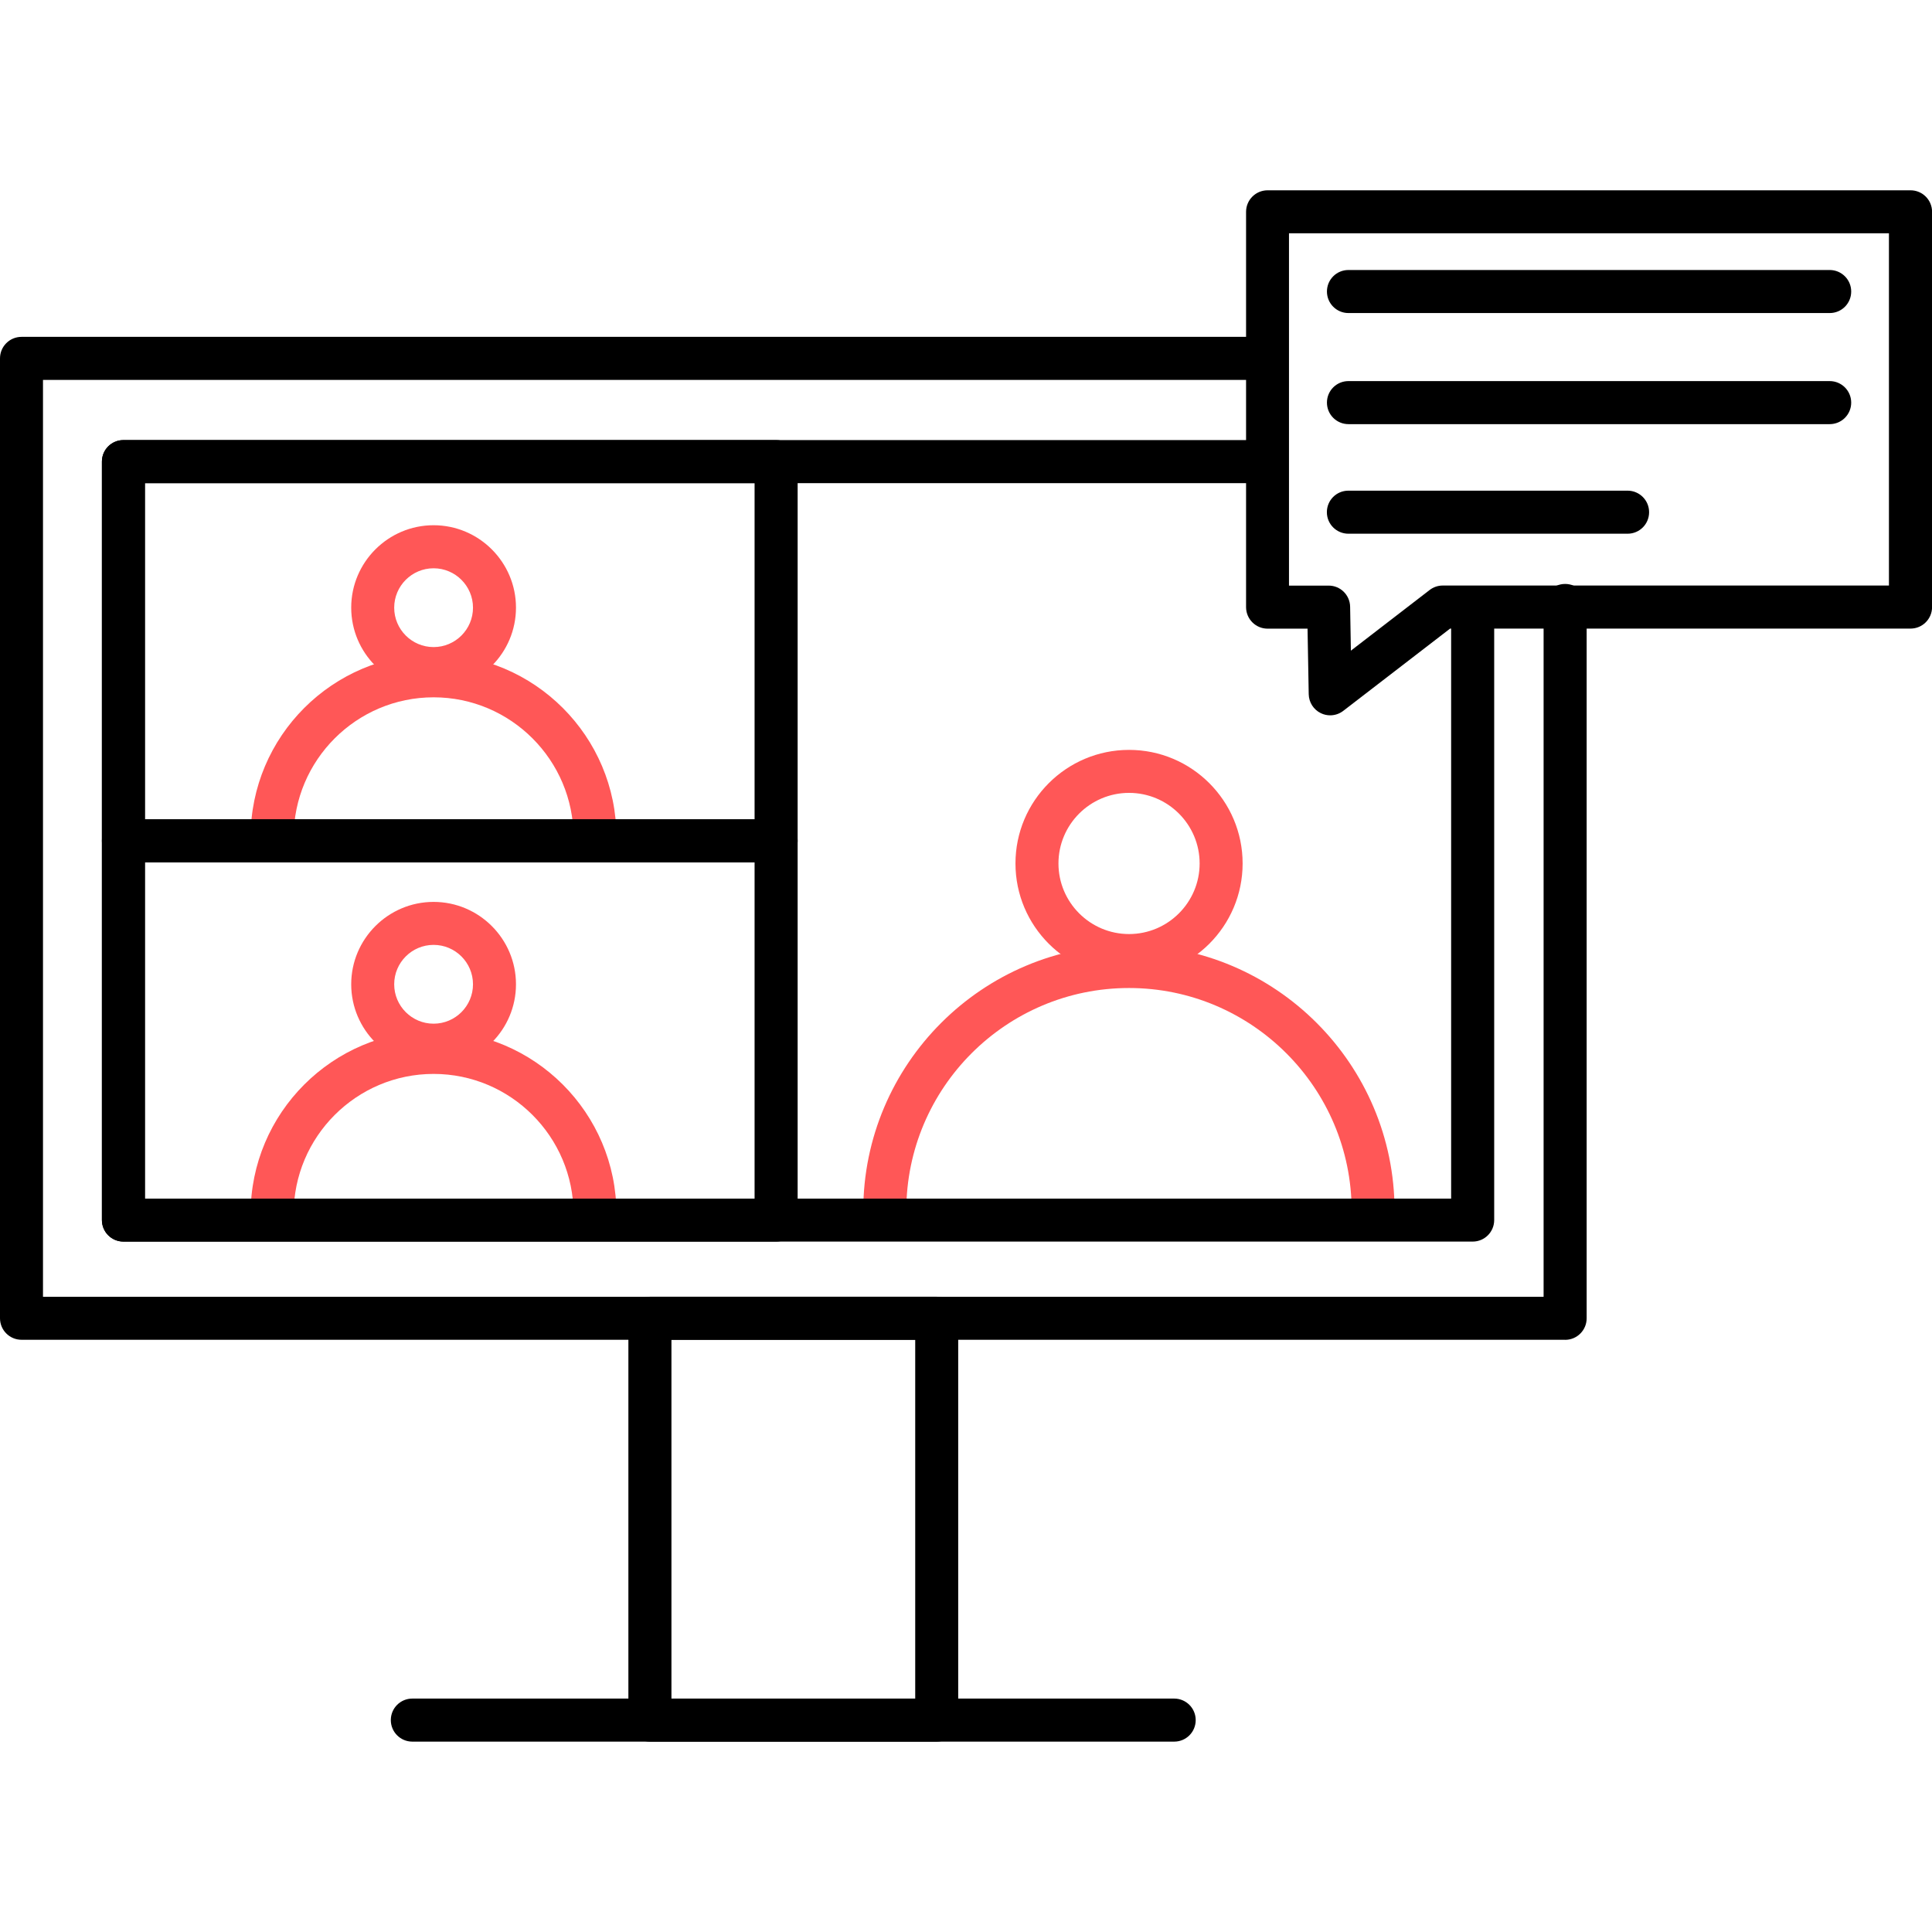
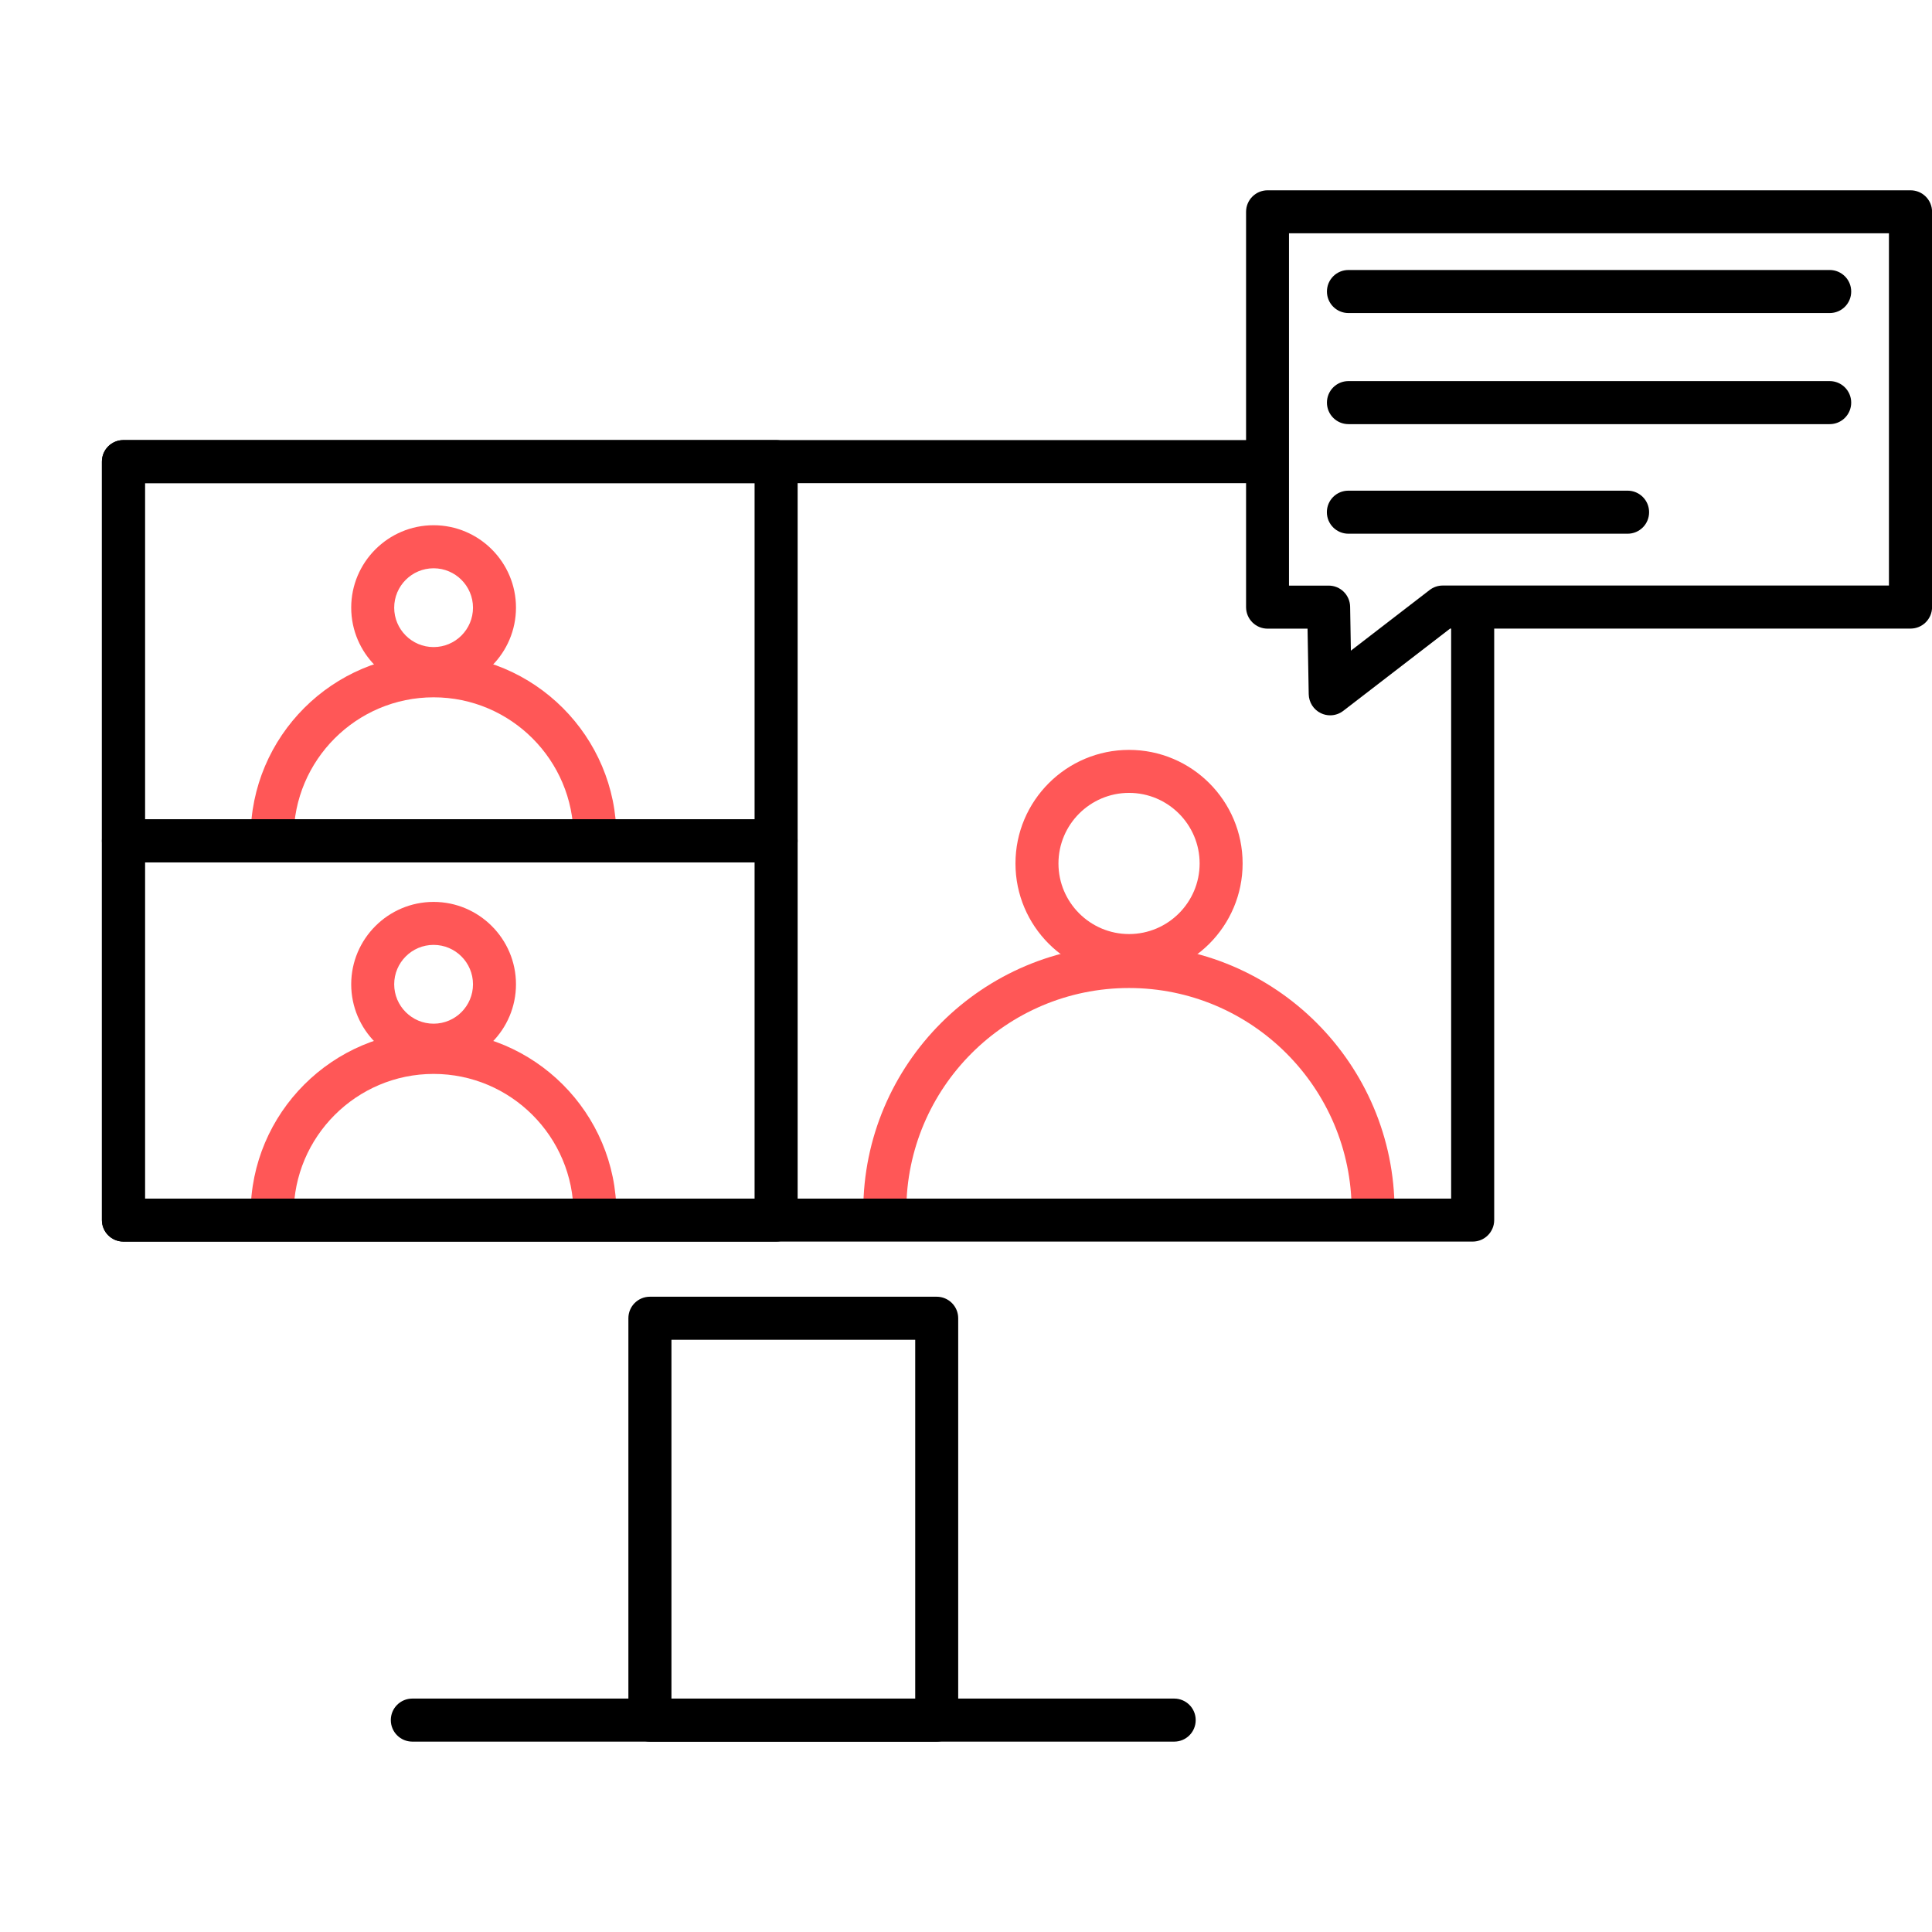
<svg xmlns="http://www.w3.org/2000/svg" id="Layer_1" version="1.1" viewBox="0 0 280 280">
  <defs>
    <style>
      .st0 {
        fill: #ff5757;
      }
    </style>
  </defs>
  <path class="st0" d="M86.24,179.04c-1.72,0-3.12-1.39-3.12-3.12,0-11.18-9.1-20.28-20.28-20.28s-20.28,9.1-20.28,20.28c0,1.72-1.39,3.12-3.12,3.12s-3.12-1.39-3.12-3.12c0-14.62,11.89-26.51,26.51-26.51s26.51,11.89,26.51,26.51c0,1.72-1.39,3.12-3.12,3.12Z" />
  <path class="st0" d="M62.84,154.59c-6.58,0-11.94-5.36-11.94-11.94s5.36-11.94,11.94-11.94,11.94,5.36,11.94,11.94-5.36,11.94-11.94,11.94ZM62.84,136.94c-3.15,0-5.71,2.56-5.71,5.71s2.56,5.71,5.71,5.71,5.71-2.56,5.71-5.71-2.56-5.71-5.71-5.71Z" />
  <path class="st0" d="M86.24,124.46c-1.72,0-3.12-1.39-3.12-3.12,0-11.18-9.1-20.28-20.28-20.28s-20.28,9.1-20.28,20.28c0,1.72-1.39,3.12-3.12,3.12s-3.12-1.39-3.12-3.12c0-14.62,11.89-26.51,26.51-26.51s26.51,11.89,26.51,26.51c0,1.72-1.39,3.12-3.12,3.12Z" />
  <path class="st0" d="M62.84,100c-6.58,0-11.94-5.36-11.94-11.94s5.36-11.94,11.94-11.94,11.94,5.36,11.94,11.94-5.36,11.94-11.94,11.94ZM62.84,82.36c-3.15,0-5.71,2.56-5.71,5.71s2.56,5.71,5.71,5.71,5.71-2.56,5.71-5.71-2.56-5.71-5.71-5.71Z" />
  <path class="st0" d="M199.01,178.58c-1.72,0-3.12-1.39-3.12-3.12,0-17.79-14.47-32.27-32.27-32.27s-32.27,14.47-32.27,32.27c0,1.72-1.39,3.12-3.12,3.12s-3.12-1.39-3.12-3.12c0-21.23,17.27-38.5,38.5-38.5s38.5,17.27,38.5,38.5c0,1.72-1.39,3.12-3.12,3.12Z" />
  <path class="st0" d="M163.63,141.6c-9.08,0-16.46-7.38-16.46-16.46s7.38-16.46,16.46-16.46,16.46,7.38,16.46,16.46-7.38,16.46-16.46,16.46ZM163.63,114.91c-5.64,0-10.23,4.59-10.23,10.23s4.59,10.23,10.23,10.23,10.23-4.59,10.23-10.23-4.59-10.23-10.23-10.23Z" />
-   <path d="M226.82,194.17H3.12c-1.72,0-3.12-1.39-3.12-3.12V51.94c0-1.72,1.39-3.12,3.12-3.12h179.31c1.72,0,3.12,1.39,3.12,3.12s-1.39,3.12-3.12,3.12H6.23v132.88h217.48v-100.19c0-1.72,1.39-3.12,3.12-3.12s3.12,1.39,3.12,3.12v103.31c0,1.72-1.39,3.12-3.12,3.12Z" />
  <path d="M213.43,179.94H17.89c-1.72,0-3.12-1.39-3.12-3.12v-109.92c0-1.72,1.39-3.12,3.12-3.12h164.39c1.72,0,3.12,1.39,3.12,3.12s-1.39,3.12-3.12,3.12H21v103.69h189.31v-85.65c0-1.72,1.39-3.12,3.12-3.12s3.12,1.39,3.12,3.12v88.76c0,1.72-1.39,3.12-3.12,3.12Z" />
  <path d="M112.47,124.98H17.89c-1.72,0-3.12-1.39-3.12-3.12v-54.96c0-1.72,1.39-3.12,3.12-3.12h94.59c1.72,0,3.12,1.39,3.12,3.12v54.96c0,1.72-1.39,3.12-3.12,3.12ZM21,118.75h88.36v-48.73H21v48.73Z" />
  <path d="M112.47,179.94H17.89c-1.72,0-3.12-1.39-3.12-3.12v-54.96c0-1.72,1.39-3.12,3.12-3.12h94.59c1.72,0,3.12,1.39,3.12,3.12v54.96c0,1.72-1.39,3.12-3.12,3.12ZM21,173.71h88.36v-48.73H21v48.73Z" />
  <path d="M192.78,103.67c-.46,0-.92-.1-1.35-.31-1.06-.51-1.74-1.58-1.76-2.75l-.17-9.5h-5.79c-1.72,0-3.12-1.39-3.12-3.12V30.7c0-1.72,1.39-3.12,3.12-3.12h93.18c1.72,0,3.12,1.39,3.12,3.12v57.28c0,1.72-1.39,3.12-3.12,3.12h-66.73l-15.48,11.92c-.55.43-1.23.65-1.9.65ZM186.82,84.87h5.74c1.7,0,3.08,1.36,3.11,3.06l.11,6.37,11.41-8.79c.54-.42,1.21-.65,1.9-.65h64.67v-51.05h-86.95v51.05Z" />
  <path d="M265.17,45.37h-69.74c-1.72,0-3.12-1.39-3.12-3.12s1.39-3.12,3.12-3.12h69.74c1.72,0,3.12,1.39,3.12,3.12s-1.39,3.12-3.12,3.12Z" />
  <path d="M265.17,61.47h-69.74c-1.72,0-3.12-1.39-3.12-3.12s1.39-3.12,3.12-3.12h69.74c1.72,0,3.12,1.39,3.12,3.12s-1.39,3.12-3.12,3.12Z" />
  <path d="M235.88,77.35h-40.46c-1.72,0-3.12-1.39-3.12-3.12s1.39-3.12,3.12-3.12h40.46c1.72,0,3.12,1.39,3.12,3.12s-1.39,3.12-3.12,3.12Z" />
  <path d="M135.75,252.41h-41.56c-1.72,0-3.12-1.39-3.12-3.12v-58.24c0-1.72,1.39-3.12,3.12-3.12h41.56c1.72,0,3.12,1.39,3.12,3.12v58.24c0,1.72-1.39,3.12-3.12,3.12ZM97.31,246.18h35.33v-52.01h-35.33v52.01Z" />
  <path d="M170.18,252.41H59.76c-1.72,0-3.12-1.39-3.12-3.12s1.39-3.12,3.12-3.12h110.41c1.72,0,3.12,1.39,3.12,3.12s-1.39,3.12-3.12,3.12Z" />
</svg>